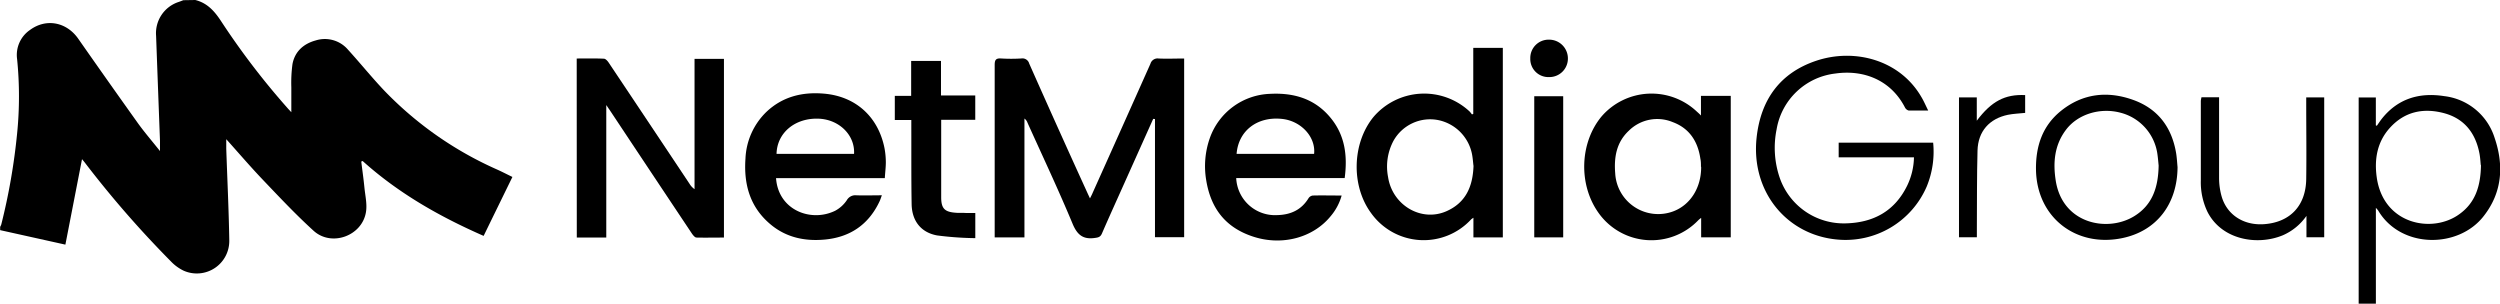
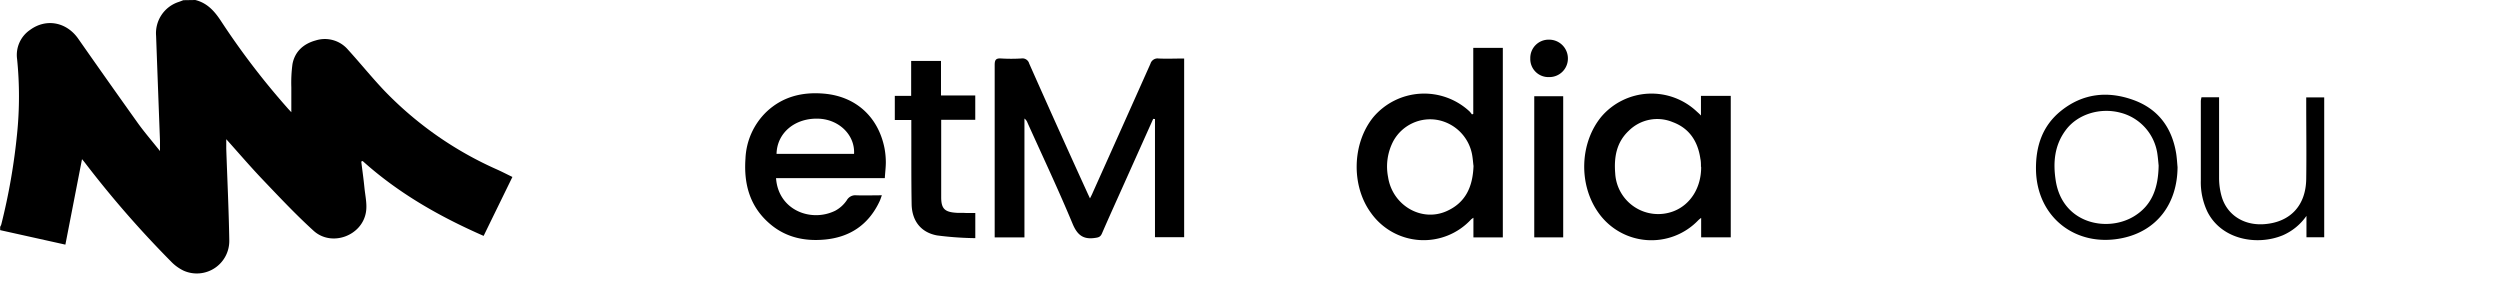
<svg xmlns="http://www.w3.org/2000/svg" id="Calque_4" data-name="Calque 4" viewBox="0 0 643.52 78.17">
  <path d="M229.43,459.5c3.11.77,5,2.93,6.68,5.51a194.29,194.29,0,0,0,17.12,22.38c.23.27.49.52.92,1,0-2.32,0-4.37,0-6.42a35.82,35.82,0,0,1,.3-6c.63-3.27,2.9-5.23,6-6.07a7.83,7.83,0,0,1,8.27,2.37c3.18,3.49,6.15,7.18,9.4,10.6a91.89,91.89,0,0,0,29,20.27c1.29.58,2.54,1.23,3.94,1.91-2.49,5.1-4.95,10.12-7.41,15.17-11.4-5-21.94-11-31.15-19.28l-.35.15c.28,2.24.6,4.49.82,6.74.21,2.09.73,4.26.39,6.27-1,6.13-8.86,9-13.48,4.8s-8.76-8.62-13-13.06c-3.19-3.34-6.2-6.86-9.48-10.51,0,.94,0,1.71,0,2.47.27,7.88.65,15.75.78,23.63a8.36,8.36,0,0,1-11.74,7.75,11.18,11.18,0,0,1-3.29-2.4A263.63,263.63,0,0,1,201,501.36c-.23-.3-.47-.58-.73-.89l-4.28,22-16.79-3.73v-.85a3.37,3.37,0,0,0,.29-.61,159.34,159.34,0,0,0,4.07-23.37,95.59,95.59,0,0,0,0-19.21,7.79,7.79,0,0,1,3.35-7.51c4.18-3.05,9.4-2,12.39,2.28q7.62,10.9,15.36,21.74c1.69,2.35,3.6,4.55,5.68,7.17,0-1.19,0-1.92,0-2.66q-.51-13.5-1-27a8.45,8.45,0,0,1,5.85-8.73c.39-.13.77-.29,1.16-.44Z" transform="translate(-179.16 -459.5)" />
  <path d="M476,490.1l-8.26,18.42c-1.66,3.7-3.33,7.39-4.94,11.1-.36.82-.84,1-1.68,1.11-3.13.49-4.66-.72-5.89-3.69-3.64-8.74-7.69-17.31-11.58-25.94a2.32,2.32,0,0,0-.79-1.09v30.6H435.2V519q0-21.39,0-42.77c0-1.26.28-1.77,1.63-1.68a43.79,43.79,0,0,0,5.25,0,1.79,1.79,0,0,1,2,1.3Q451.46,492.49,459,509c.21.47.43.93.73,1.57.29-.59.52-1,.72-1.5q7.44-16.56,14.84-33.15a1.91,1.91,0,0,1,2.11-1.36c2.16.1,4.33,0,6.57,0v46h-7.51V490.14Z" transform="translate(-179.16 -459.5)" />
-   <path d="M327.61,474.56c2.37,0,4.68-.06,7,.05.45,0,1,.64,1.29,1.1q10.39,15.54,20.75,31.1a4.5,4.5,0,0,0,1.29,1.38V474.65h7.57v46c-2.37,0-4.72.05-7.07,0-.41,0-.88-.61-1.16-1q-10.45-15.66-20.87-31.36l-1.19-1.75v34.1h-7.59Z" transform="translate(-179.16 -459.5)" />
  <path d="M566,520.61h-7.57v-5.06a6.78,6.78,0,0,0-.58.41,16.62,16.62,0,0,1-25.78-1.64c-5.15-7-4.88-17.94.61-24.68a17.15,17.15,0,0,1,24.77-1.44,9,9,0,0,1,.6.75l.34-.13v-17H566Zm-7.56-18.47c-.1-.8-.17-1.93-.38-3a11.14,11.14,0,0,0-8.65-8.72,10.81,10.81,0,0,0-11.56,5.33,14.07,14.07,0,0,0-1.39,9.32c1.1,7.23,8.51,11.65,15,8.81C556.43,511.7,558.28,507.57,558.46,502.14Z" transform="translate(-179.16 -459.5)" />
  <path d="M617,489.23v-5.06h7.67v36.42h-7.62v-5a5.84,5.84,0,0,0-.71.57,16.69,16.69,0,0,1-25.8-2c-5.1-7.26-4.73-17.93.87-24.68a17,17,0,0,1,24.61-1.18C616.31,488.55,616.57,488.79,617,489.23Zm0,13.2c0-.75,0-1.41-.15-2.07-.64-4.43-2.8-7.82-7.1-9.42a10.39,10.39,0,0,0-11.32,2.21c-3.21,3-3.84,6.87-3.5,11a11.08,11.08,0,0,0,15,9.73C614.36,512.19,617.1,507.7,617.05,502.43Z" transform="translate(-179.16 -459.5)" />
  <path d="M406.92,505.35h-28c.56,8.2,8.93,11.47,15.22,8.4a8.43,8.43,0,0,0,3-2.72,2.5,2.5,0,0,1,2.41-1.26c2.12.08,4.24,0,6.61,0-.24.64-.38,1.11-.59,1.55-2.84,6.05-7.68,9.3-14.29,9.86-5,.43-9.72-.56-13.7-3.86-5.34-4.42-7-10.3-6.53-17a17.74,17.74,0,0,1,5.37-12c4.16-3.95,9.25-5.19,14.79-4.72,8.21.68,14,5.95,15.62,14a20.24,20.24,0,0,1,.35,3.65C407.18,502.6,407,503.86,406.92,505.35ZM399,499.1c.27-4.8-3.8-8.83-9.09-9.05-6.08-.24-10.74,3.62-10.86,9.05Z" transform="translate(-179.16 -459.5)" />
-   <path d="M525.29,505.34H497.37a10,10,0,0,0,10.55,9.53c3.46-.08,6.23-1.33,8.08-4.37a1.56,1.56,0,0,1,1.09-.67c2.4-.06,4.81,0,7.42,0a14,14,0,0,1-2.88,5.38c-4.45,5.42-12.28,7.59-19.64,5.28s-11.19-7.34-12.36-14.71a21.76,21.76,0,0,1,.95-10.74,17.09,17.09,0,0,1,15.62-11.39c6.15-.3,11.54,1.34,15.54,6.27C525.36,494.37,526.06,499.58,525.29,505.34Zm-27.82-6.24h19.95c.45-4.39-3.4-8.52-8.34-9C502.74,489.46,497.94,493.17,497.47,499.1Z" transform="translate(-179.16 -459.5)" />
-   <path d="M671.83,500H652.45v-3.77h24.32a23.57,23.57,0,0,1-1.66,11.29,22.74,22.74,0,0,1-23,13.64c-13-1.15-22.31-12.32-20.78-26.28,1.07-9.71,6-16.63,15.4-19.76,9.84-3.27,21.46-.21,27,9.34.61,1,1.1,2.16,1.77,3.5-1.86,0-3.45,0-5,0a1.54,1.54,0,0,1-1-.82c-3.71-7.18-10.8-9.72-17.85-8.72a17.34,17.34,0,0,0-15.17,14.34,23.82,23.82,0,0,0,.86,12.69A17.43,17.43,0,0,0,654.15,517c7.15-.15,12.67-3.08,15.91-9.67A17.48,17.48,0,0,0,671.83,500Z" transform="translate(-179.16 -459.5)" />
-   <path d="M790.73,513v24.66H786.3V484.58h4.42v7.19l.26.1c.36-.51.69-1,1.07-1.53,4.14-5.4,9.76-7.11,16.24-6.1a15.47,15.47,0,0,1,13,10.74c2.41,7.06,2,14-2.79,20.12-6.53,8.45-21.38,8.43-27.19-1.43A7,7,0,0,0,790.73,513Zm27-11c-.07-.65-.12-1.84-.34-3-1-5.24-3.89-9-9.19-10.39s-10.07-.37-13.84,3.77c-3.32,3.65-4.07,8.12-3.4,12.83,1.73,12.11,14.31,14.47,21.24,9.43C816.34,511.7,817.7,507.39,817.78,502Z" transform="translate(-179.16 -459.5)" />
  <path d="M413.74,490.39h-4.25v-6.21h4.21v-9h7.68v8.9h8.82v6.26h-8.77v1.37q0,9.27,0,18.55c0,2.88.85,3.79,3.73,4,.85.08,1.7,0,2.56.06h2.49v6.48a84.23,84.23,0,0,1-9.84-.7c-4.19-.77-6.48-3.78-6.55-8.07-.11-6.65-.06-13.31-.08-20Z" transform="translate(-179.16 -459.5)" />
  <path d="M739.68,502.54c-.07,9.46-5.35,16.41-14.23,18.25-11.92,2.47-22-5.34-22.21-17.57-.09-6,1.61-11.3,6.42-15.17,5.6-4.51,12-5.2,18.58-2.84,6.42,2.29,10,7.12,11.09,13.82C739.51,500.19,739.57,501.37,739.68,502.54Zm-4.87-.43c-.07-.71-.16-1.88-.33-3.05a12.8,12.8,0,0,0-9.58-10.57c-5.25-1.36-11,.44-14,4.5-2.9,3.88-3.3,8.31-2.59,12.93,1.7,11.18,13.23,13.44,20.11,9.29C733.15,512.36,734.72,507.82,734.81,502.11Z" transform="translate(-179.16 -459.5)" />
  <path d="M745.84,484.54h4.53v1.57c0,6.47,0,12.94,0,19.4a17.46,17.46,0,0,0,.67,4.6c1.4,4.78,5.8,7.53,11.1,7.08,6.6-.55,10.56-4.8,10.66-11.61.09-6.47,0-12.94,0-19.41v-1.6h4.63v36h-4.57v-5.5a14.41,14.41,0,0,1-6.1,5c-6.53,2.7-15.67,1.2-19.36-6a17.58,17.58,0,0,1-1.73-8.09c0-6.84,0-13.69,0-20.53A7.37,7.37,0,0,1,745.84,484.54Z" transform="translate(-179.16 -459.5)" />
  <path d="M581.54,520.6h-7.45V484.27h7.45Z" transform="translate(-179.16 -459.5)" />
-   <path d="M700.44,488.56c-1.61.17-3,.21-4.42.49-4.79,1-7.7,4.26-7.83,9.2-.18,6.74-.13,13.49-.17,20.23v2.09h-4.6v-36H688v6c3.77-5,7.24-6.84,12.45-6.59v4.61Z" transform="translate(-179.16 -459.5)" />
  <path d="M577.89,479.34a4.65,4.65,0,0,1-4.82-4.8,4.71,4.71,0,0,1,4.82-4.83,4.83,4.83,0,0,1,4.86,4.83A4.76,4.76,0,0,1,577.89,479.34Z" transform="translate(-179.16 -459.5)" />
</svg>